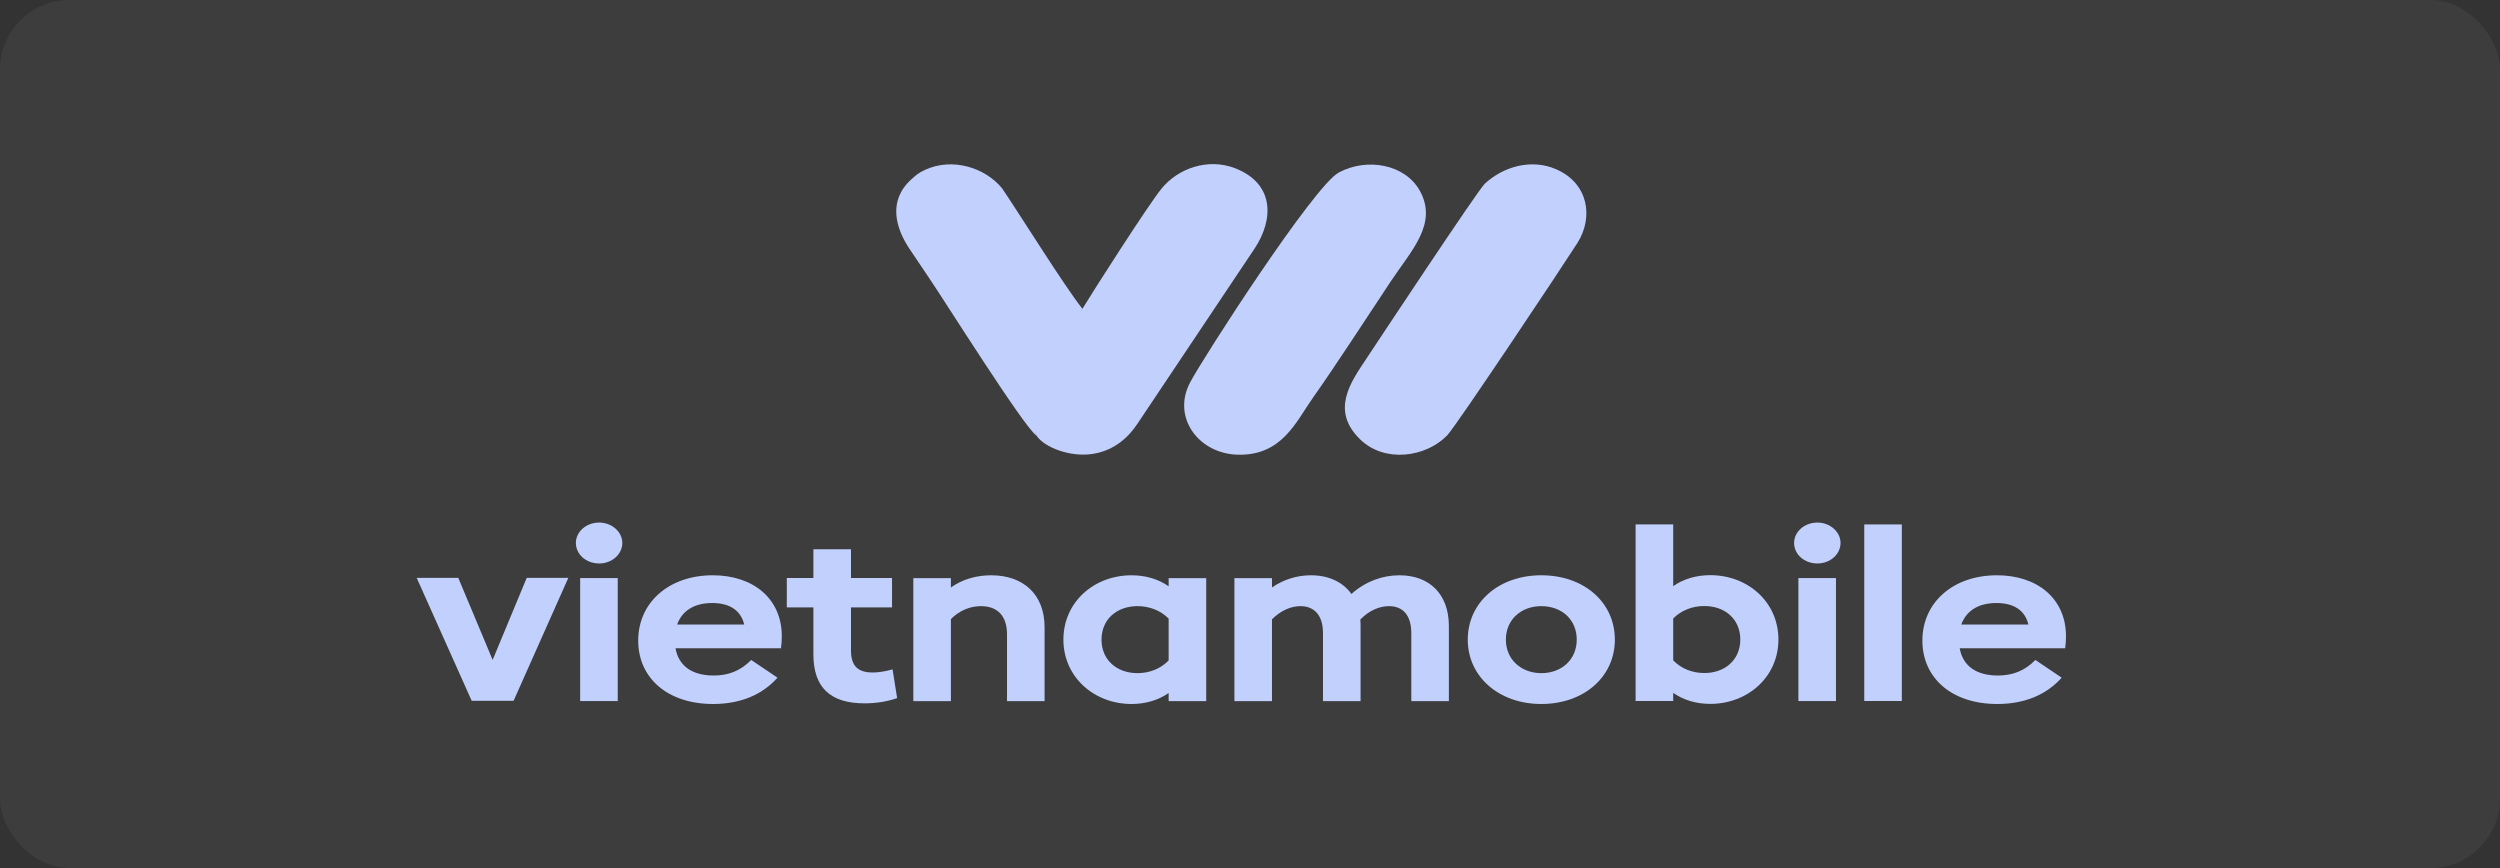
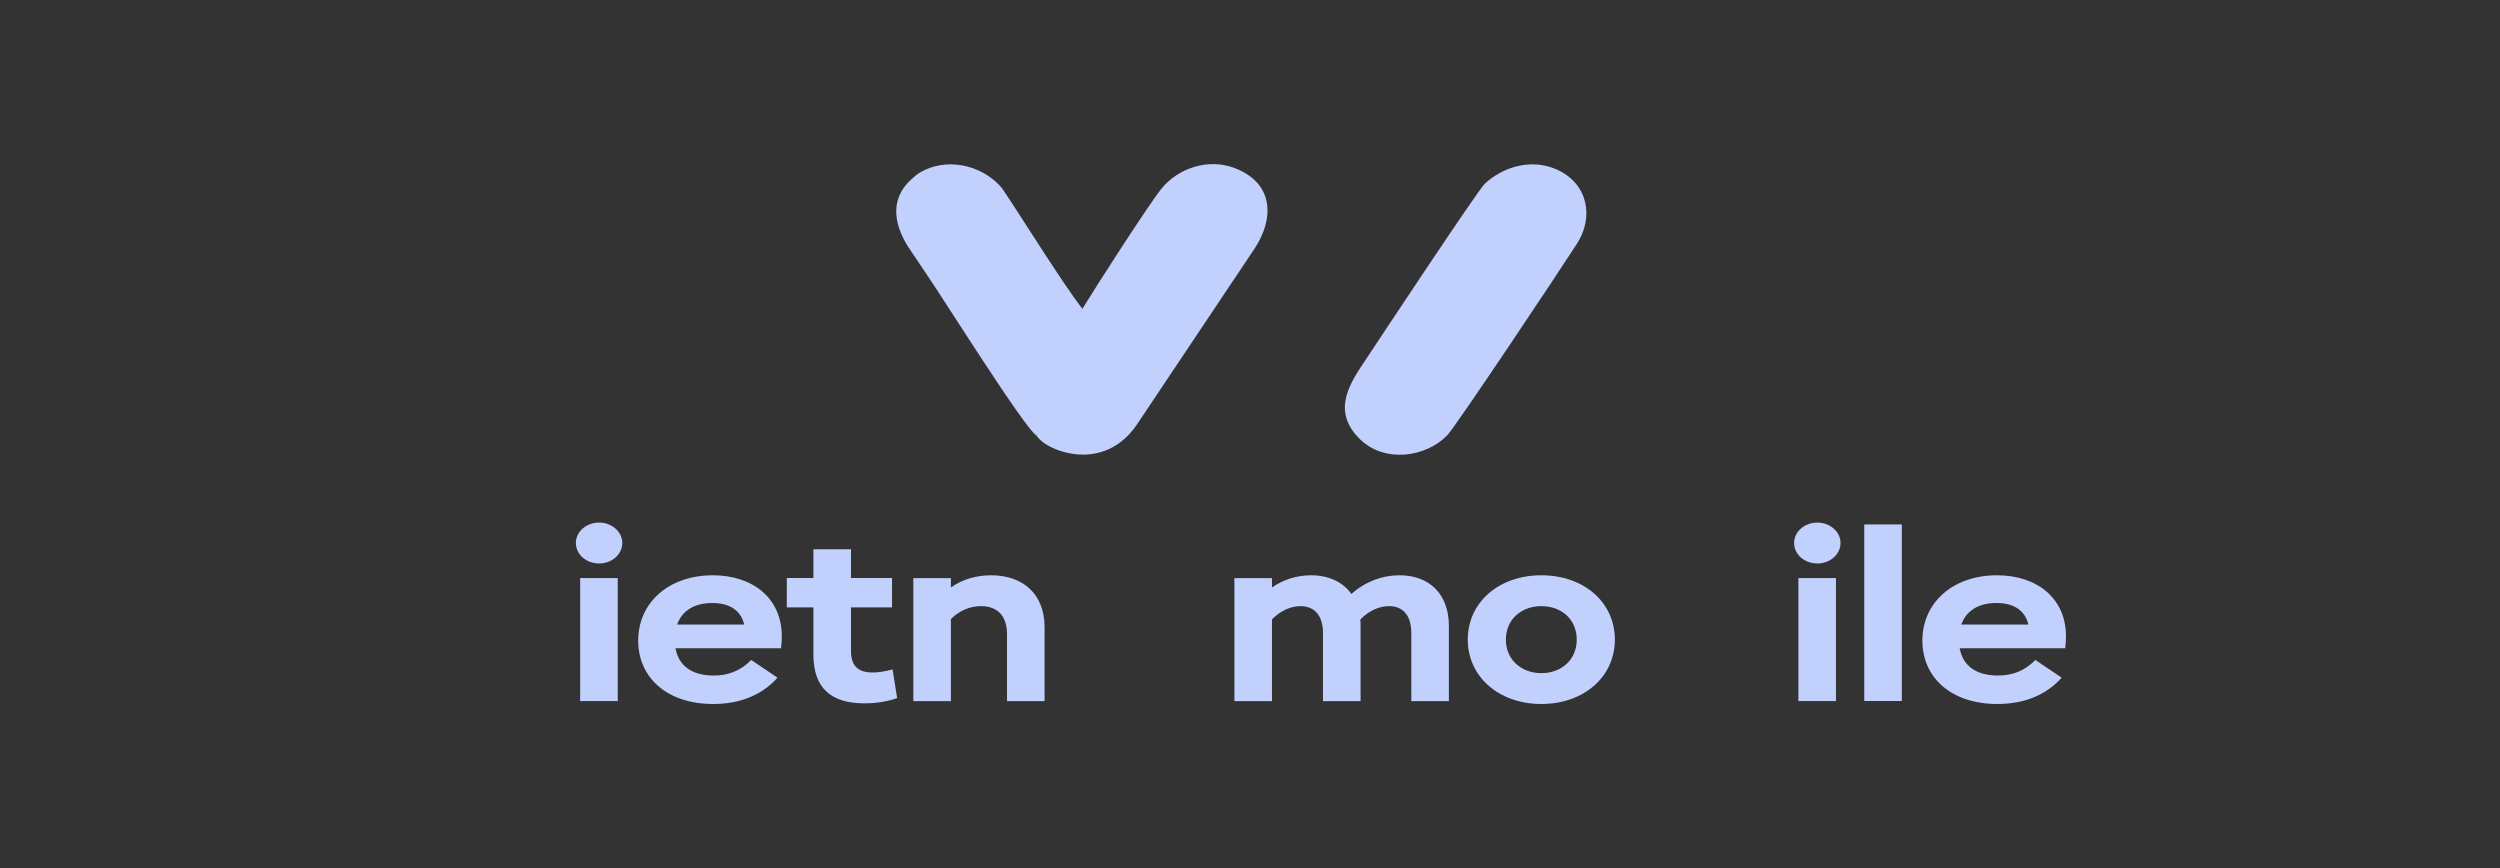
<svg xmlns="http://www.w3.org/2000/svg" width="144" height="50" viewBox="0 0 144 50" fill="none">
  <rect x="0" y="0" width="144" height="50" fill="#333333" stroke="none" />
-   <rect width="144" height="50" rx="4" fill="white" fill-opacity="0.05" />
  <path fill-rule="evenodd" clip-rule="evenodd" d="M89.652 9.756C88.207 9.119 86.587 9.596 85.521 10.585C85.123 10.954 79.169 19.957 78.699 20.666C77.825 21.984 76.623 23.617 78.326 25.291C79.752 26.695 82.137 26.336 83.357 25.078C83.863 24.555 89.986 15.367 90.852 14.006C91.813 12.497 91.478 10.562 89.652 9.756Z" fill="#C1D0FC" />
-   <path fill-rule="evenodd" clip-rule="evenodd" d="M77.114 9.936C75.687 10.703 69.363 20.498 68.553 22.022C67.484 24.035 69.034 26.108 71.247 26.189C73.843 26.282 74.651 24.285 75.632 22.899C76.983 20.99 78.772 18.214 80.122 16.187C81.294 14.429 82.817 12.898 81.797 11.014C80.945 9.447 78.733 9.068 77.114 9.936Z" fill="#C1D0FC" />
-   <path fill-rule="evenodd" clip-rule="evenodd" d="M52.461 14.445C52.829 14.978 53.13 15.449 53.49 15.974C54.358 17.239 58.997 24.637 59.704 25.095C59.465 24.485 59.689 24.426 59.883 23.213C60.086 21.935 61.671 19.152 62.348 17.789C61.254 16.393 58.868 12.548 57.719 10.844C56.725 9.636 54.839 9.066 53.291 9.78C52.881 9.971 52.794 10.063 52.512 10.313C51.128 11.544 51.558 13.141 52.461 14.445Z" fill="#C1D0FC" />
+   <path fill-rule="evenodd" clip-rule="evenodd" d="M52.461 14.445C52.829 14.978 53.13 15.449 53.49 15.974C54.358 17.239 58.997 24.637 59.704 25.095C59.465 24.485 59.689 24.426 59.883 23.213C60.086 21.935 61.671 19.152 62.348 17.789C61.254 16.393 58.868 12.548 57.719 10.844C56.725 9.636 54.839 9.066 53.291 9.78C52.881 9.971 52.794 10.063 52.512 10.313C51.128 11.544 51.558 13.141 52.461 14.445" fill="#C1D0FC" />
  <path fill-rule="evenodd" clip-rule="evenodd" d="M62.405 17.693C61.864 18.587 59.359 21.6 59.155 22.877C58.961 24.091 59.464 24.481 59.703 25.091C60.149 25.77 61.648 26.348 62.936 26.146C64.212 25.946 65.012 25.167 65.52 24.402L72.266 14.315C73.393 12.613 73.401 10.561 71.127 9.685C69.588 9.093 67.856 9.688 66.901 10.867C66.136 11.81 62.944 16.8 62.405 17.693Z" fill="#C1D0FC" />
  <path d="M119.001 36.65C119.001 36.884 118.985 37.105 118.954 37.339H112.878C113.063 38.373 113.852 38.91 115.073 38.91C115.893 38.91 116.604 38.662 117.238 38.014L118.753 39.034C117.856 40.04 116.588 40.55 115.042 40.55C112.414 40.55 110.729 39.048 110.729 36.898C110.729 34.707 112.491 33.136 115.027 33.136C117.346 33.136 119.001 34.473 119.001 36.65ZM114.996 34.734C113.975 34.734 113.264 35.162 112.97 35.975H116.836C116.635 35.134 115.97 34.734 114.996 34.734Z" fill="#C1D0FC" />
  <path d="M107.381 40.378V30.207H109.545V40.378H107.381Z" fill="#C1D0FC" />
  <path d="M104.685 32.456C103.927 32.456 103.34 31.933 103.34 31.271C103.34 30.637 103.927 30.1 104.685 30.1C105.412 30.1 106.015 30.637 106.015 31.271C106.015 31.933 105.412 32.456 104.685 32.456ZM103.587 40.381V33.297H105.752V40.381H103.587Z" fill="#C1D0FC" />
-   <path d="M98.509 33.129C100.674 33.129 102.437 34.673 102.437 36.836C102.437 38.986 100.674 40.544 98.509 40.544C97.705 40.544 96.963 40.323 96.376 39.91V40.378H94.211V30.207H96.376V33.763C96.963 33.35 97.705 33.129 98.509 33.129ZM98.169 38.766C99.36 38.766 100.241 38.008 100.241 36.836C100.241 35.665 99.36 34.907 98.169 34.907C97.504 34.907 96.855 35.141 96.376 35.624V38.035C96.855 38.532 97.504 38.766 98.169 38.766Z" fill="#C1D0FC" />
  <path d="M88.779 40.55C86.337 40.55 84.543 38.979 84.543 36.843C84.543 34.693 86.337 33.136 88.779 33.136C91.238 33.136 93.016 34.693 93.016 36.843C93.016 38.979 91.238 40.55 88.779 40.55ZM88.779 38.773C89.955 38.773 90.82 37.987 90.82 36.843C90.82 35.685 89.955 34.914 88.779 34.914C87.62 34.914 86.739 35.685 86.739 36.843C86.739 37.987 87.62 38.773 88.779 38.773Z" fill="#C1D0FC" />
  <path d="M80.611 33.136C82.311 33.136 83.455 34.197 83.455 36.057V40.385H81.291V36.471C81.291 35.41 80.781 34.914 80.007 34.914C79.451 34.914 78.863 35.162 78.353 35.685C78.369 35.809 78.369 35.934 78.369 36.057V40.385H76.204V36.471C76.204 35.41 75.678 34.914 74.905 34.914C74.364 34.914 73.776 35.162 73.266 35.672V40.385H71.102V33.301H73.266V33.839C73.916 33.384 74.704 33.136 75.508 33.136C76.513 33.136 77.333 33.508 77.843 34.211C78.647 33.494 79.621 33.136 80.611 33.136Z" fill="#C1D0FC" />
-   <path d="M67.313 33.301H69.478V40.385H67.313V39.916C66.725 40.33 65.983 40.55 65.179 40.55C63.015 40.55 61.252 38.993 61.252 36.843C61.252 34.679 63.015 33.136 65.179 33.136C65.983 33.136 66.725 33.356 67.313 33.77V33.301ZM65.519 38.773C66.184 38.773 66.834 38.538 67.313 38.042V35.63C66.834 35.148 66.184 34.914 65.519 34.914C64.329 34.914 63.447 35.672 63.447 36.843C63.447 38.014 64.329 38.773 65.519 38.773Z" fill="#C1D0FC" />
  <path d="M57.091 33.136C58.916 33.136 60.168 34.211 60.168 36.126V40.385H58.004V36.54C58.004 35.451 57.431 34.914 56.504 34.914C55.901 34.914 55.282 35.148 54.772 35.658V40.385H52.607V33.301H54.772V33.839C55.421 33.37 56.241 33.136 57.091 33.136Z" fill="#C1D0FC" />
  <path d="M51.412 38.556L51.675 40.21C51.134 40.403 50.484 40.513 49.804 40.513C47.856 40.513 46.851 39.631 46.851 37.688V34.987H45.32V33.292H46.851V31.638H49.016V33.292H51.381V34.987H49.016V37.454C49.016 38.349 49.402 38.735 50.268 38.735C50.577 38.735 50.979 38.68 51.412 38.556Z" fill="#C1D0FC" />
  <path d="M45.032 36.65C45.032 36.884 45.016 37.105 44.985 37.339H38.909C39.094 38.373 39.883 38.91 41.105 38.91C41.924 38.91 42.635 38.662 43.269 38.014L44.784 39.034C43.888 40.04 42.62 40.55 41.074 40.55C38.445 40.55 36.76 39.048 36.76 36.898C36.76 34.707 38.522 33.136 41.058 33.136C43.377 33.136 45.032 34.473 45.032 36.65ZM41.027 34.734C40.007 34.734 39.295 35.162 39.002 35.975H42.867C42.666 35.134 42.001 34.734 41.027 34.734Z" fill="#C1D0FC" />
  <path d="M34.515 32.456C33.758 32.456 33.17 31.932 33.17 31.271C33.17 30.637 33.758 30.099 34.515 30.099C35.242 30.099 35.845 30.637 35.845 31.271C35.845 31.932 35.242 32.456 34.515 32.456ZM33.417 40.38V33.297H35.582V40.38H33.417Z" fill="#C1D0FC" />
-   <path d="M30.339 33.284H32.736L29.582 40.368H27.17L24 33.284H26.397L28.376 38.011L30.339 33.284Z" fill="#C1D0FC" />
</svg>